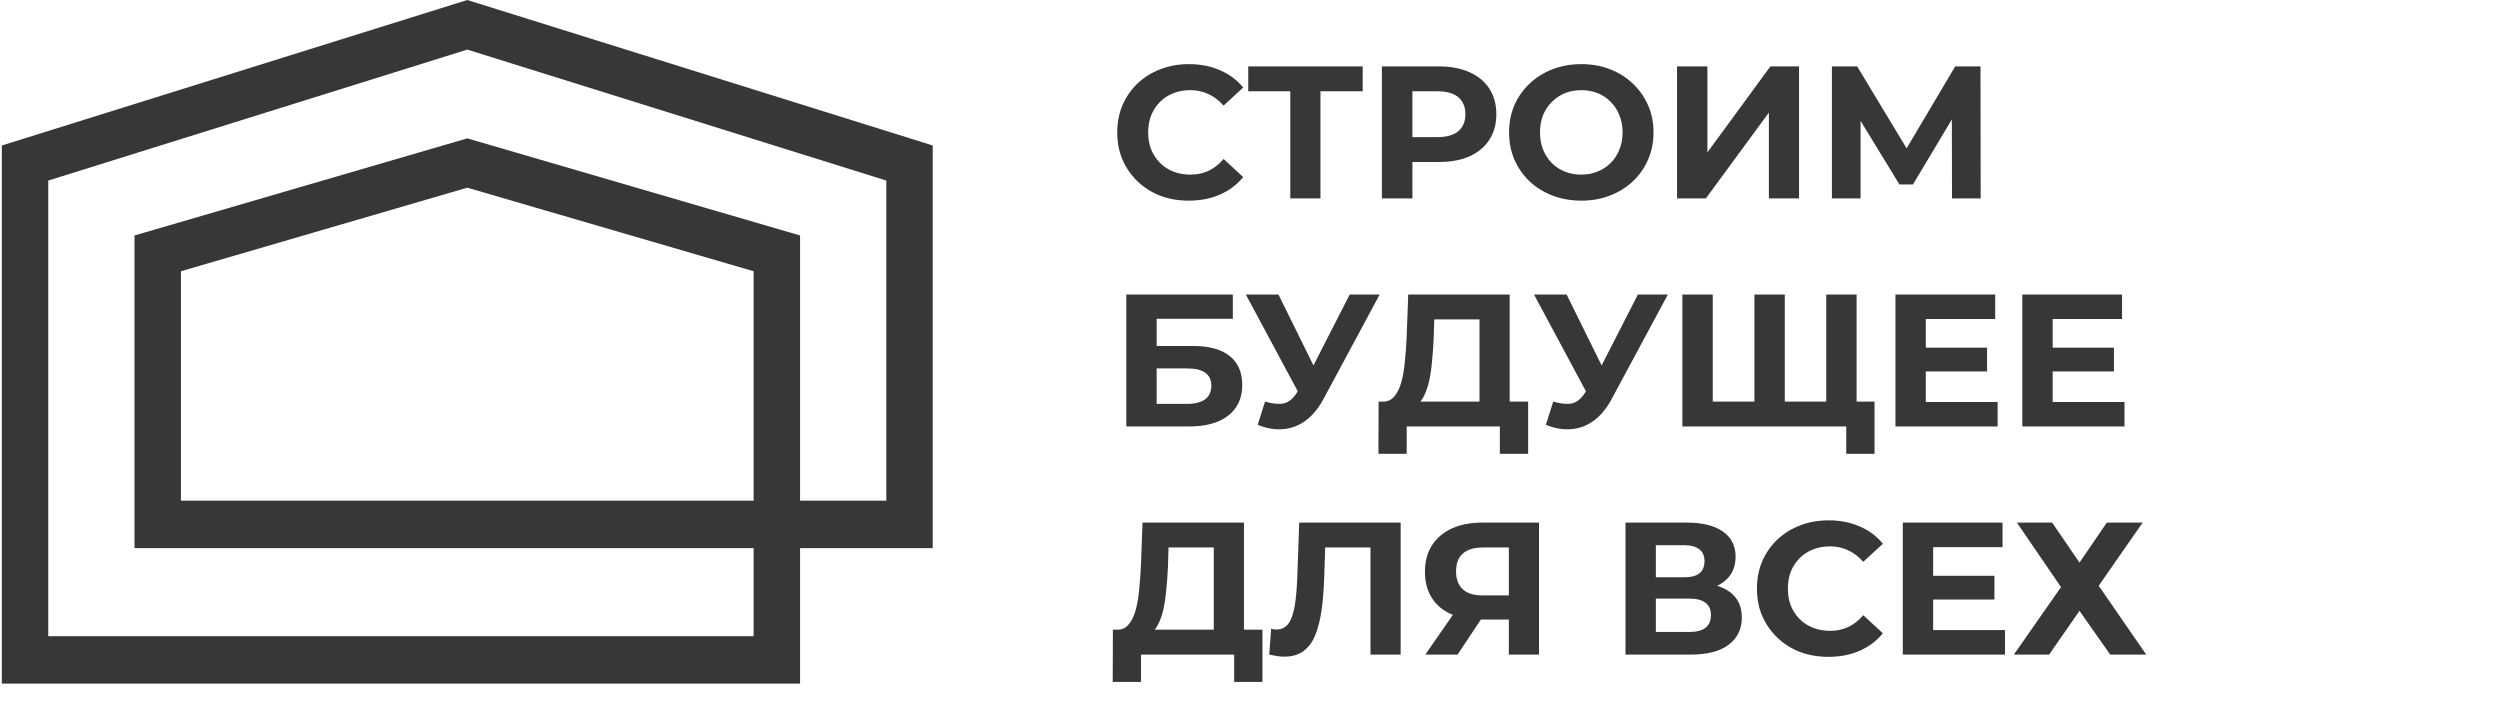
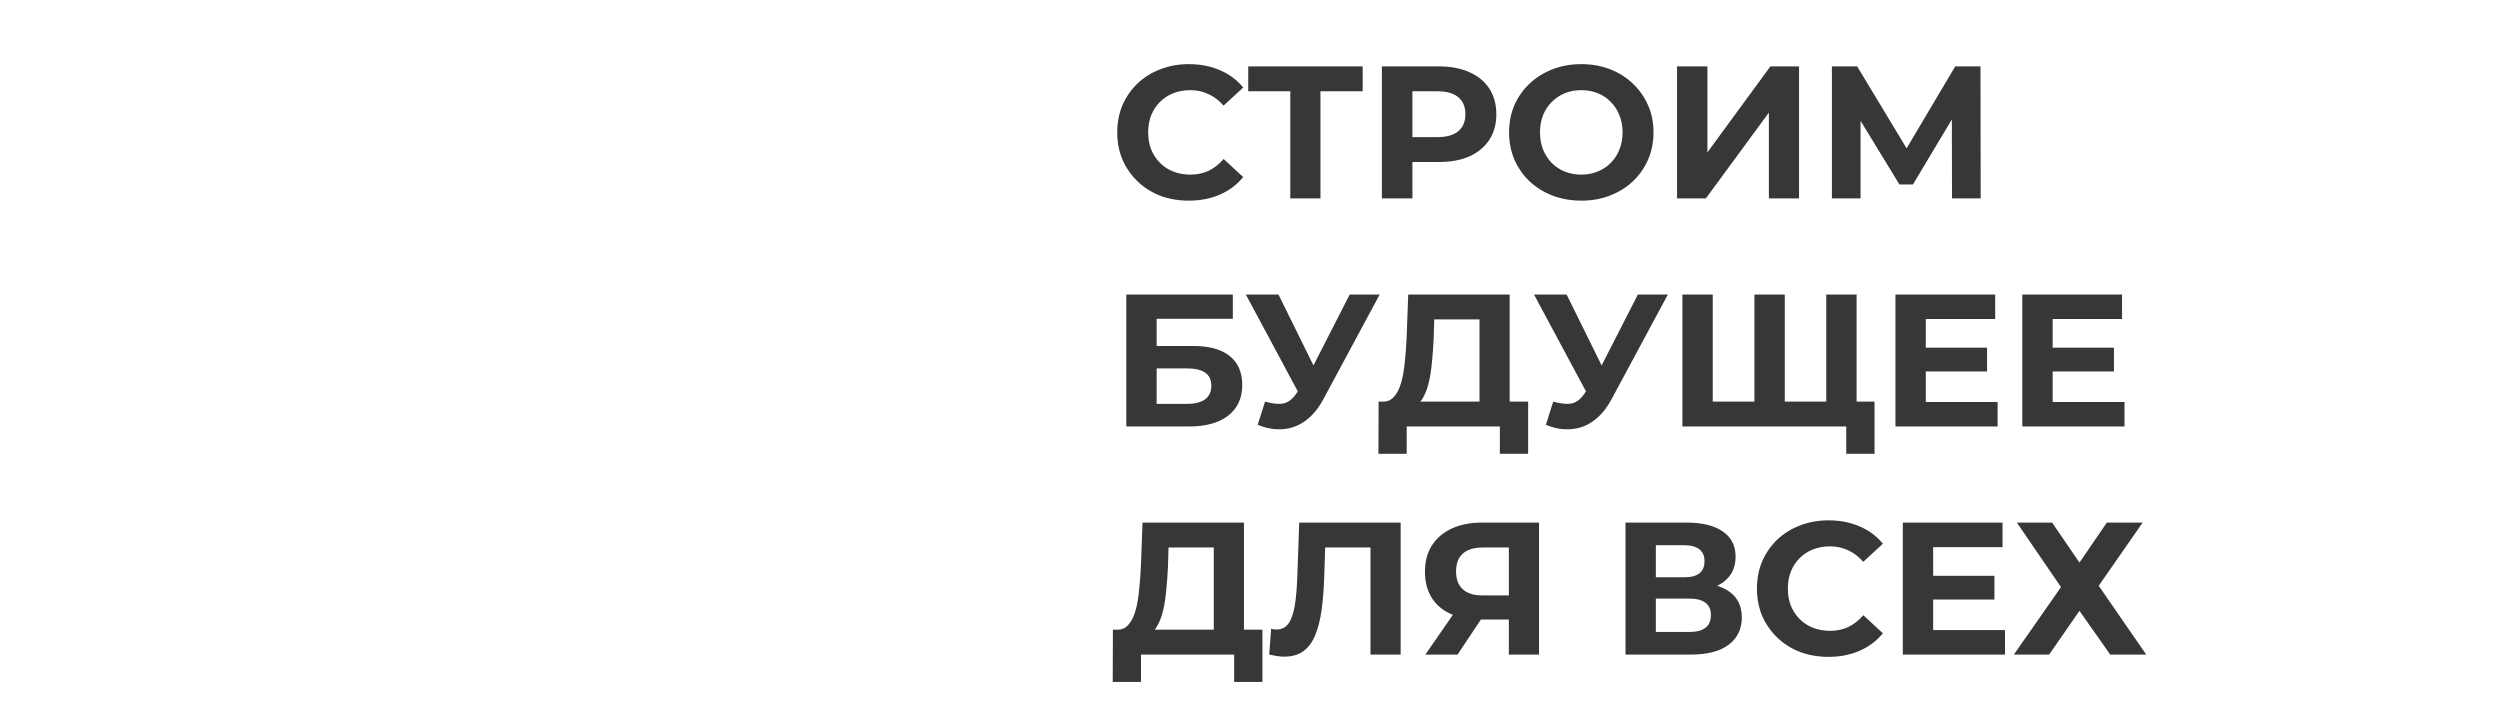
<svg xmlns="http://www.w3.org/2000/svg" width="274" height="77" viewBox="0 0 274 77" fill="none">
-   <path d="M19.83 54.874H82.598V29.728L51.214 20.57L19.83 29.728V54.874ZM5.29 69.726H82.598V60.072H14.741V25.807L51.214 15.164L87.687 25.807V54.874H97.139V19.789L51.214 5.435L5.29 19.789V69.726ZM87.687 74.924H0.2V15.945L51.214 -3.05176e-05L102.228 15.945V60.072H87.687V74.924Z" fill="#373737" />
  <path d="M130.282 21.991C129.166 21.991 128.126 21.812 127.162 21.454C126.211 21.082 125.384 20.558 124.682 19.883C123.979 19.208 123.428 18.416 123.028 17.506C122.643 16.597 122.45 15.598 122.45 14.51C122.45 13.421 122.643 12.423 123.028 11.513C123.428 10.604 123.979 9.812 124.682 9.137C125.398 8.462 126.232 7.945 127.182 7.587C128.133 7.215 129.173 7.029 130.303 7.029C131.556 7.029 132.686 7.249 133.692 7.69C134.711 8.117 135.566 8.751 136.255 9.591L134.105 11.575C133.609 11.011 133.058 10.59 132.452 10.315C131.846 10.025 131.185 9.881 130.468 9.881C129.793 9.881 129.173 9.991 128.608 10.211C128.043 10.432 127.554 10.749 127.141 11.162C126.728 11.575 126.404 12.064 126.17 12.629C125.949 13.194 125.839 13.821 125.839 14.51C125.839 15.199 125.949 15.826 126.17 16.39C126.404 16.955 126.728 17.444 127.141 17.858C127.554 18.271 128.043 18.588 128.608 18.808C129.173 19.029 129.793 19.139 130.468 19.139C131.185 19.139 131.846 19.001 132.452 18.726C133.058 18.436 133.609 18.002 134.105 17.424L136.255 19.408C135.566 20.248 134.711 20.889 133.692 21.33C132.686 21.77 131.55 21.991 130.282 21.991ZM141.416 21.743V9.24L142.18 10.005H136.807V7.277H149.351V10.005H143.978L144.722 9.24V21.743H141.416ZM151.454 21.743V7.277H157.715C159.01 7.277 160.126 7.49 161.063 7.918C162 8.331 162.723 8.93 163.233 9.715C163.743 10.501 163.998 11.438 163.998 12.526C163.998 13.601 163.743 14.531 163.233 15.316C162.723 16.101 162 16.707 161.063 17.134C160.126 17.548 159.01 17.754 157.715 17.754H153.313L154.801 16.246V21.743H151.454ZM154.801 16.618L153.313 15.027H157.529C158.563 15.027 159.334 14.806 159.844 14.365C160.354 13.924 160.608 13.311 160.608 12.526C160.608 11.727 160.354 11.107 159.844 10.666C159.334 10.225 158.563 10.005 157.529 10.005H153.313L154.801 8.413V16.618ZM173.331 21.991C172.188 21.991 171.127 21.805 170.149 21.433C169.184 21.061 168.344 20.537 167.627 19.862C166.925 19.187 166.374 18.395 165.974 17.486C165.588 16.576 165.395 15.585 165.395 14.51C165.395 13.435 165.588 12.443 165.974 11.534C166.374 10.625 166.932 9.833 167.648 9.157C168.364 8.482 169.205 7.959 170.169 7.587C171.134 7.215 172.181 7.029 173.31 7.029C174.454 7.029 175.501 7.215 176.452 7.587C177.416 7.959 178.249 8.482 178.952 9.157C179.669 9.833 180.227 10.625 180.626 11.534C181.026 12.43 181.225 13.421 181.225 14.51C181.225 15.585 181.026 16.583 180.626 17.506C180.227 18.416 179.669 19.208 178.952 19.883C178.249 20.544 177.416 21.061 176.452 21.433C175.501 21.805 174.461 21.991 173.331 21.991ZM173.31 19.139C173.958 19.139 174.55 19.029 175.088 18.808C175.639 18.588 176.121 18.271 176.534 17.858C176.948 17.444 177.264 16.955 177.485 16.39C177.719 15.826 177.836 15.199 177.836 14.51C177.836 13.821 177.719 13.194 177.485 12.629C177.264 12.064 176.948 11.575 176.534 11.162C176.135 10.749 175.659 10.432 175.108 10.211C174.557 9.991 173.958 9.881 173.31 9.881C172.663 9.881 172.064 9.991 171.512 10.211C170.975 10.432 170.5 10.749 170.087 11.162C169.673 11.575 169.349 12.064 169.115 12.629C168.895 13.194 168.785 13.821 168.785 14.51C168.785 15.185 168.895 15.812 169.115 16.39C169.349 16.955 169.666 17.444 170.066 17.858C170.479 18.271 170.961 18.588 171.512 18.808C172.064 19.029 172.663 19.139 173.31 19.139ZM183.804 21.743V7.277H187.132V16.701L194.034 7.277H197.175V21.743H193.869V12.34L186.966 21.743H183.804ZM200.777 21.743V7.277H203.546L209.705 17.486H208.237L214.292 7.277H217.062L217.082 21.743H213.941L213.92 12.092H214.52L209.663 20.214H208.175L203.216 12.092H203.918V21.743H200.777ZM123.442 46.743V32.277H135.118V34.943H126.769V37.919H130.778C132.528 37.919 133.857 38.284 134.767 39.014C135.69 39.744 136.151 40.805 136.151 42.196C136.151 43.629 135.641 44.745 134.622 45.544C133.602 46.343 132.163 46.743 130.303 46.743H123.442ZM126.769 44.263H130.117C130.971 44.263 131.625 44.098 132.08 43.767C132.535 43.423 132.762 42.927 132.762 42.279C132.762 41.012 131.88 40.378 130.117 40.378H126.769V44.263ZM138.65 44.015C139.449 44.249 140.117 44.318 140.655 44.222C141.206 44.111 141.695 43.726 142.122 43.064L142.824 42.011L143.134 41.659L147.929 32.277H151.215L145.056 43.726C144.505 44.759 143.851 45.551 143.093 46.102C142.349 46.653 141.529 46.963 140.634 47.032C139.738 47.115 138.808 46.956 137.844 46.557L138.65 44.015ZM143.072 44.449L136.542 32.277H140.117L144.912 41.99L143.072 44.449ZM162.152 45.255V35.005H157.193L157.131 37.113C157.089 38.008 157.027 38.855 156.945 39.655C156.876 40.454 156.766 41.184 156.614 41.845C156.462 42.493 156.263 43.044 156.015 43.498C155.781 43.953 155.484 44.277 155.126 44.47L151.551 44.015C152.047 44.029 152.453 43.857 152.77 43.498C153.101 43.14 153.363 42.637 153.555 41.99C153.748 41.328 153.886 40.557 153.969 39.675C154.065 38.794 154.134 37.836 154.175 36.803L154.341 32.277H165.459V45.255H162.152ZM151.076 49.739L151.096 44.015H167.484V49.739H164.384V46.743H154.175V49.739H151.076ZM170.234 44.015C171.033 44.249 171.701 44.318 172.238 44.222C172.79 44.111 173.279 43.726 173.706 43.064L174.408 42.011L174.718 41.659L179.513 32.277H182.799L176.64 43.726C176.089 44.759 175.435 45.551 174.677 46.102C173.933 46.653 173.113 46.963 172.218 47.032C171.322 47.115 170.392 46.956 169.428 46.557L170.234 44.015ZM174.656 44.449L168.126 32.277H171.701L176.496 41.99L174.656 44.449ZM193.028 44.015L192.284 44.78V32.277H195.611V44.78L194.826 44.015H200.943L200.158 44.78V32.277H203.485V46.743H184.39V32.277H187.717V44.78L186.952 44.015H193.028ZM202.348 49.739V45.958L203.134 46.743H200.096V44.015H205.448V49.739H202.348ZM210.819 38.105H217.783V40.709H210.819V38.105ZM211.067 44.056H218.94V46.743H207.74V32.277H218.672V34.963H211.067V44.056ZM224.724 38.105H231.688V40.709H224.724V38.105ZM224.972 44.056H232.845V46.743H221.645V32.277H232.577V34.963H224.972V44.056ZM133.031 70.255V60.005H128.071L128.009 62.113C127.968 63.008 127.906 63.855 127.823 64.655C127.754 65.454 127.644 66.184 127.492 66.845C127.341 67.493 127.141 68.044 126.893 68.498C126.659 68.953 126.362 69.277 126.004 69.47L122.429 69.015C122.925 69.029 123.332 68.857 123.648 68.498C123.979 68.14 124.241 67.637 124.434 66.99C124.627 66.329 124.764 65.557 124.847 64.675C124.943 63.794 125.012 62.836 125.054 61.803L125.219 57.277H136.337V70.255H133.031ZM121.954 74.74L121.974 69.015H138.362V74.74H135.263V71.743H125.054V74.74H121.954ZM140.761 71.97C140.513 71.97 140.251 71.95 139.975 71.908C139.714 71.867 139.424 71.812 139.108 71.743L139.314 68.912C139.507 68.967 139.707 68.994 139.913 68.994C140.478 68.994 140.919 68.767 141.236 68.312C141.553 67.844 141.78 67.176 141.918 66.308C142.056 65.44 142.145 64.386 142.187 63.146L142.393 57.277H153.512V71.743H150.205V59.24L150.97 60.005H144.584L145.266 59.199L145.142 63.022C145.101 64.441 145.004 65.702 144.853 66.804C144.701 67.906 144.467 68.843 144.15 69.614C143.833 70.386 143.399 70.971 142.848 71.371C142.297 71.77 141.601 71.97 140.761 71.97ZM165.37 71.743V67.176L166.197 67.899H162.229C160.975 67.899 159.894 67.692 158.984 67.279C158.075 66.866 157.379 66.266 156.897 65.481C156.415 64.696 156.174 63.759 156.174 62.671C156.174 61.541 156.429 60.577 156.939 59.777C157.462 58.965 158.192 58.345 159.129 57.917C160.066 57.49 161.168 57.277 162.436 57.277H168.677V71.743H165.37ZM156.215 71.743L159.811 66.556H163.2L159.749 71.743H156.215ZM165.37 66.101V59.137L166.197 60.005H162.518C161.568 60.005 160.837 60.225 160.328 60.666C159.832 61.107 159.584 61.761 159.584 62.629C159.584 63.47 159.825 64.117 160.307 64.572C160.789 65.026 161.499 65.254 162.436 65.254H166.197L165.37 66.101ZM178.154 71.743V57.277H184.891C186.571 57.277 187.88 57.601 188.817 58.248C189.754 58.896 190.222 59.819 190.222 61.017C190.222 62.202 189.782 63.125 188.9 63.787C188.018 64.434 186.847 64.758 185.387 64.758L185.779 63.89C187.405 63.89 188.666 64.214 189.561 64.861C190.457 65.509 190.904 66.446 190.904 67.672C190.904 68.939 190.422 69.938 189.458 70.668C188.507 71.385 187.116 71.743 185.283 71.743H178.154ZM181.481 69.263H185.159C185.931 69.263 186.516 69.112 186.916 68.808C187.315 68.505 187.515 68.037 187.515 67.403C187.515 66.797 187.315 66.349 186.916 66.06C186.516 65.757 185.931 65.605 185.159 65.605H181.481V69.263ZM181.481 63.27H184.601C185.331 63.27 185.883 63.125 186.255 62.836C186.627 62.533 186.813 62.092 186.813 61.513C186.813 60.935 186.627 60.501 186.255 60.211C185.883 59.908 185.331 59.757 184.601 59.757H181.481V63.27ZM200.392 71.991C199.276 71.991 198.236 71.812 197.272 71.454C196.321 71.082 195.495 70.558 194.792 69.883C194.089 69.208 193.538 68.416 193.139 67.506C192.753 66.597 192.56 65.598 192.56 64.51C192.56 63.422 192.753 62.423 193.139 61.513C193.538 60.604 194.089 59.812 194.792 59.137C195.508 58.462 196.342 57.945 197.293 57.587C198.243 57.215 199.283 57.029 200.413 57.029C201.667 57.029 202.797 57.249 203.802 57.69C204.822 58.117 205.676 58.751 206.365 59.591L204.216 61.575C203.72 61.011 203.169 60.59 202.562 60.315C201.956 60.025 201.295 59.881 200.578 59.881C199.903 59.881 199.283 59.991 198.718 60.211C198.154 60.432 197.665 60.749 197.251 61.162C196.838 61.575 196.514 62.064 196.28 62.629C196.059 63.194 195.949 63.821 195.949 64.51C195.949 65.199 196.059 65.826 196.28 66.391C196.514 66.955 196.838 67.444 197.251 67.858C197.665 68.271 198.154 68.588 198.718 68.808C199.283 69.029 199.903 69.139 200.578 69.139C201.295 69.139 201.956 69.001 202.562 68.726C203.169 68.436 203.72 68.002 204.216 67.424L206.365 69.408C205.676 70.248 204.822 70.889 203.802 71.33C202.797 71.77 201.66 71.991 200.392 71.991ZM211.626 63.105H218.59V65.709H211.626V63.105ZM211.874 69.056H219.748V71.743H208.547V57.277H219.479V59.963H211.874V69.056ZM221.05 57.277H224.914L227.911 61.658L230.908 57.277H234.834L230.019 64.2L235.227 71.743H231.28L227.911 66.948L224.584 71.743H220.719L225.886 64.345L221.05 57.277Z" fill="#373737" />
</svg>